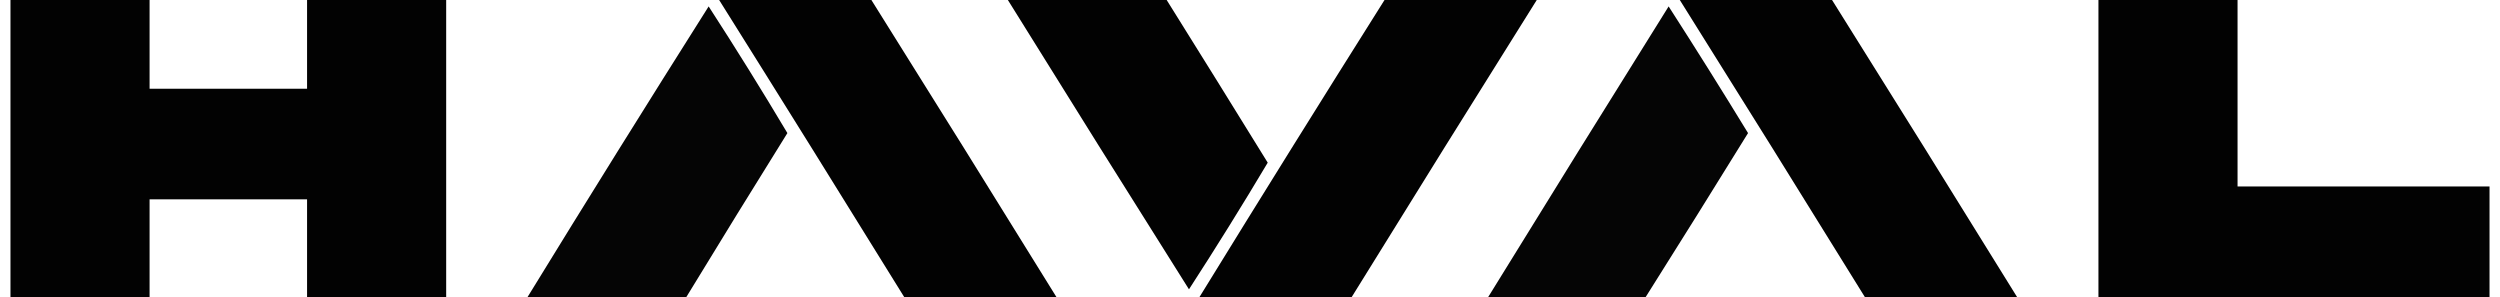
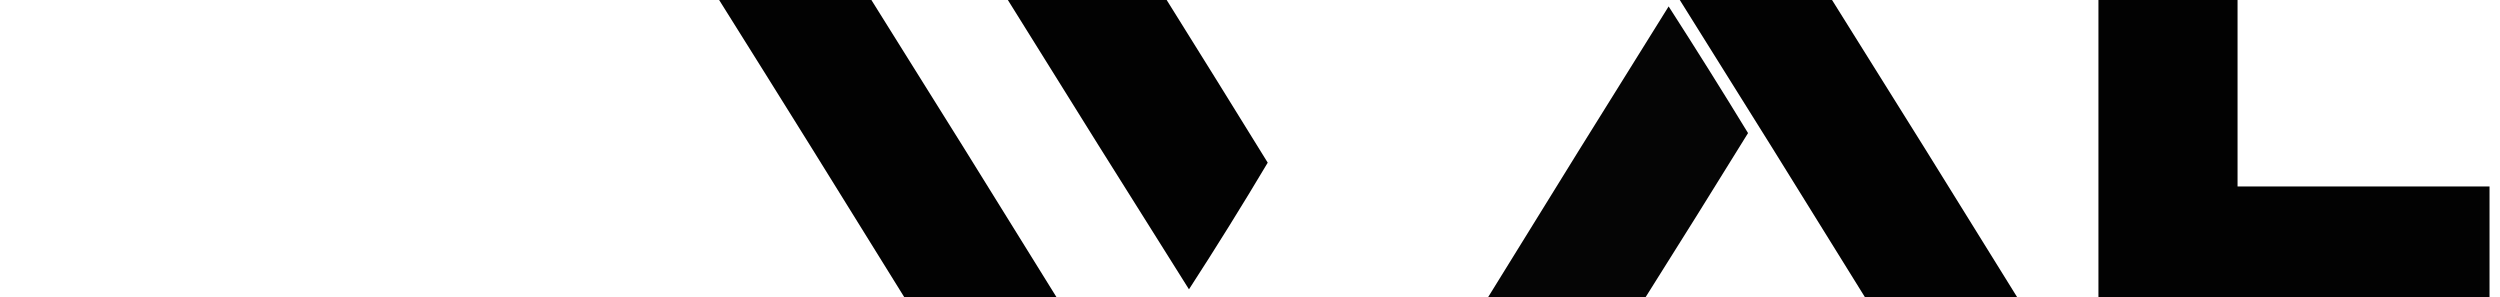
<svg xmlns="http://www.w3.org/2000/svg" width="202" height="24" viewBox="0 0 202 24" fill="none">
  <g clip-path="url(#clip0_20_90)">
-     <path opacity="0.99" fill-rule="evenodd" clip-rule="evenodd" d="M0.846 0H12.086V7.169H24.811V0H36.051V24H24.811V16.104H12.086V24H0.846V0Z" fill="black" />
    <path opacity="0.99" fill-rule="evenodd" clip-rule="evenodd" d="M58.107 0H70.408C75.419 7.985 80.403 15.986 85.359 24H73.059C68.103 15.986 63.119 7.985 58.107 0Z" fill="black" />
    <path opacity="0.99" fill-rule="evenodd" clip-rule="evenodd" d="M81.436 0H94.267C97.001 4.371 99.722 8.752 102.432 13.143C100.376 16.594 98.255 20.005 96.069 23.377C91.164 15.599 86.286 7.807 81.436 0Z" fill="black" />
-     <path opacity="0.99" fill-rule="evenodd" clip-rule="evenodd" d="M111.869 0H124.17C119.158 7.985 114.174 15.986 109.218 24H96.918C101.857 15.974 106.841 7.974 111.869 0Z" fill="black" />
    <path opacity="0.99" fill-rule="evenodd" clip-rule="evenodd" d="M135.728 0H148.029C153.04 7.985 158.024 15.986 162.98 24H150.68C145.722 15.982 140.738 7.982 135.728 0Z" fill="black" />
    <path opacity="0.99" fill-rule="evenodd" clip-rule="evenodd" d="M169.554 0H180.794V15.065H201.154V24H169.554V0Z" fill="black" />
-     <path opacity="0.98" fill-rule="evenodd" clip-rule="evenodd" d="M55.456 24H42.626C47.448 16.144 52.326 8.318 57.259 0.519C59.444 3.891 61.565 7.302 63.621 10.753C60.875 15.157 58.153 19.573 55.456 24Z" fill="black" />
    <path opacity="0.98" fill-rule="evenodd" clip-rule="evenodd" d="M132.971 24H120.246C125.077 16.162 129.937 8.335 134.826 0.519C137.006 3.906 139.144 7.317 141.242 10.753C138.505 15.183 135.748 19.599 132.971 24Z" fill="black" />
  </g>
  <defs>
    <clipPath id="clip0_20_90">
      <rect width="200.308" height="24" fill="white" transform="translate(0.846)" />
    </clipPath>
  </defs>
</svg>